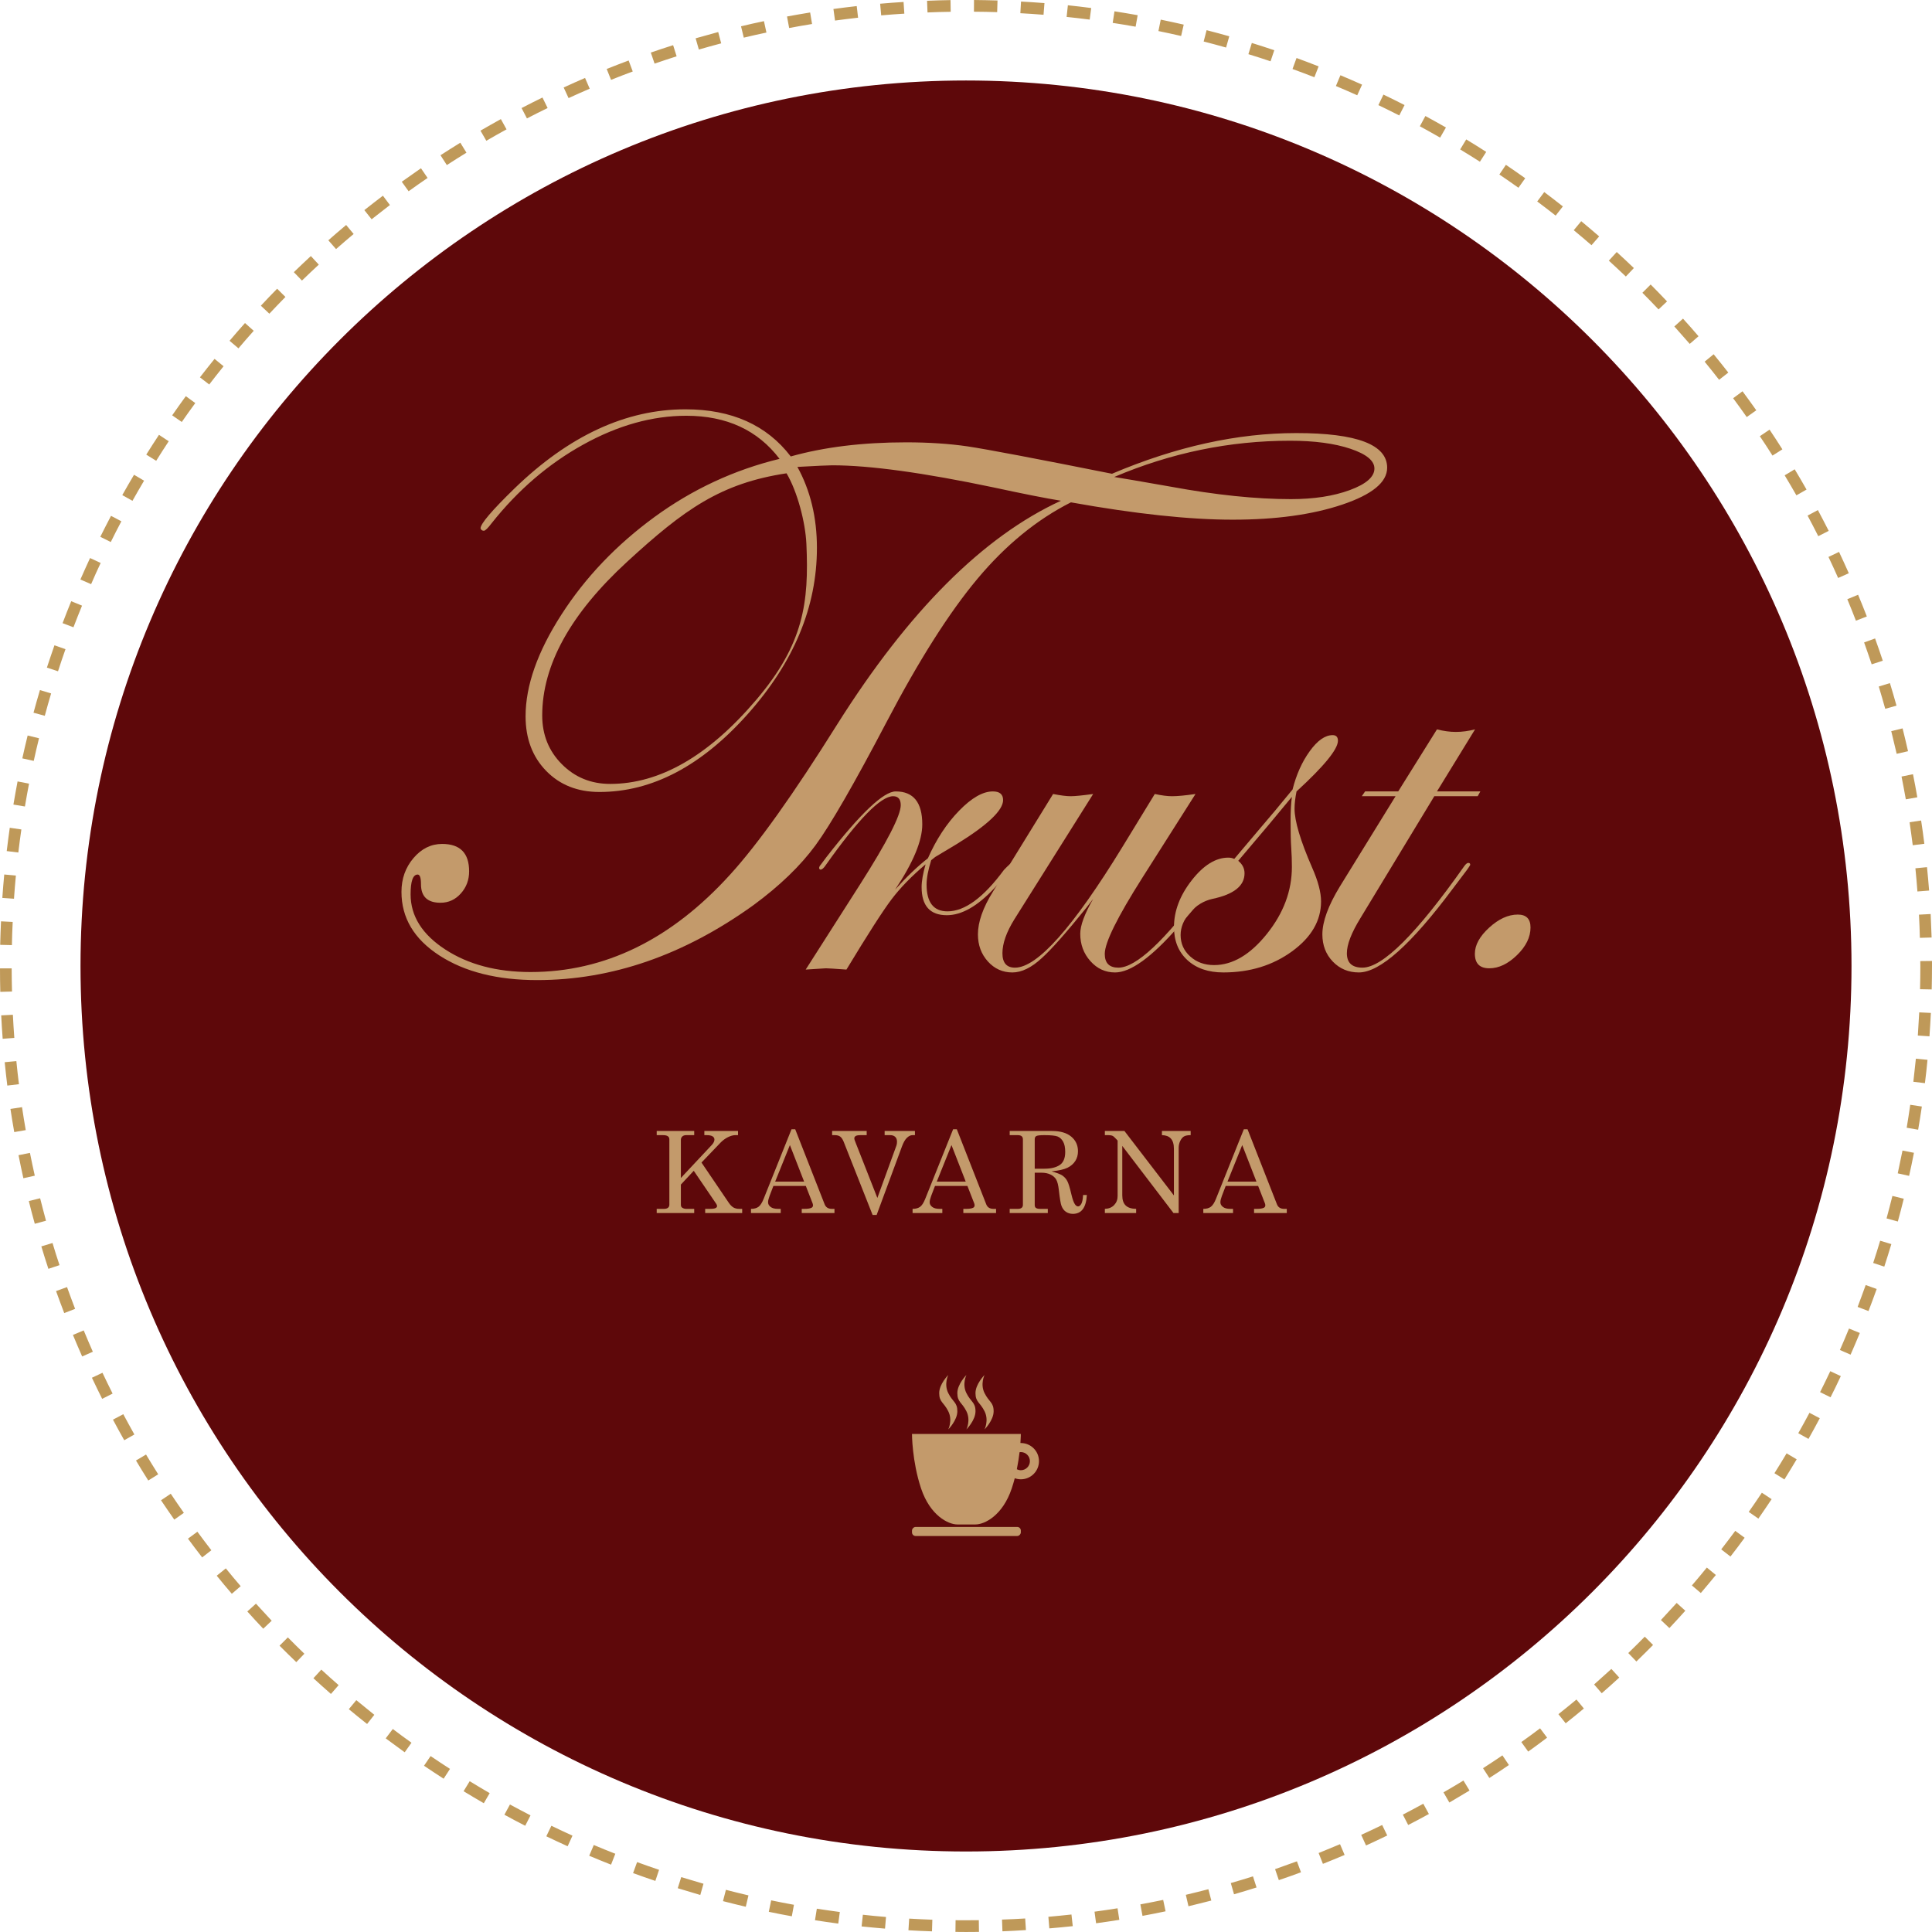
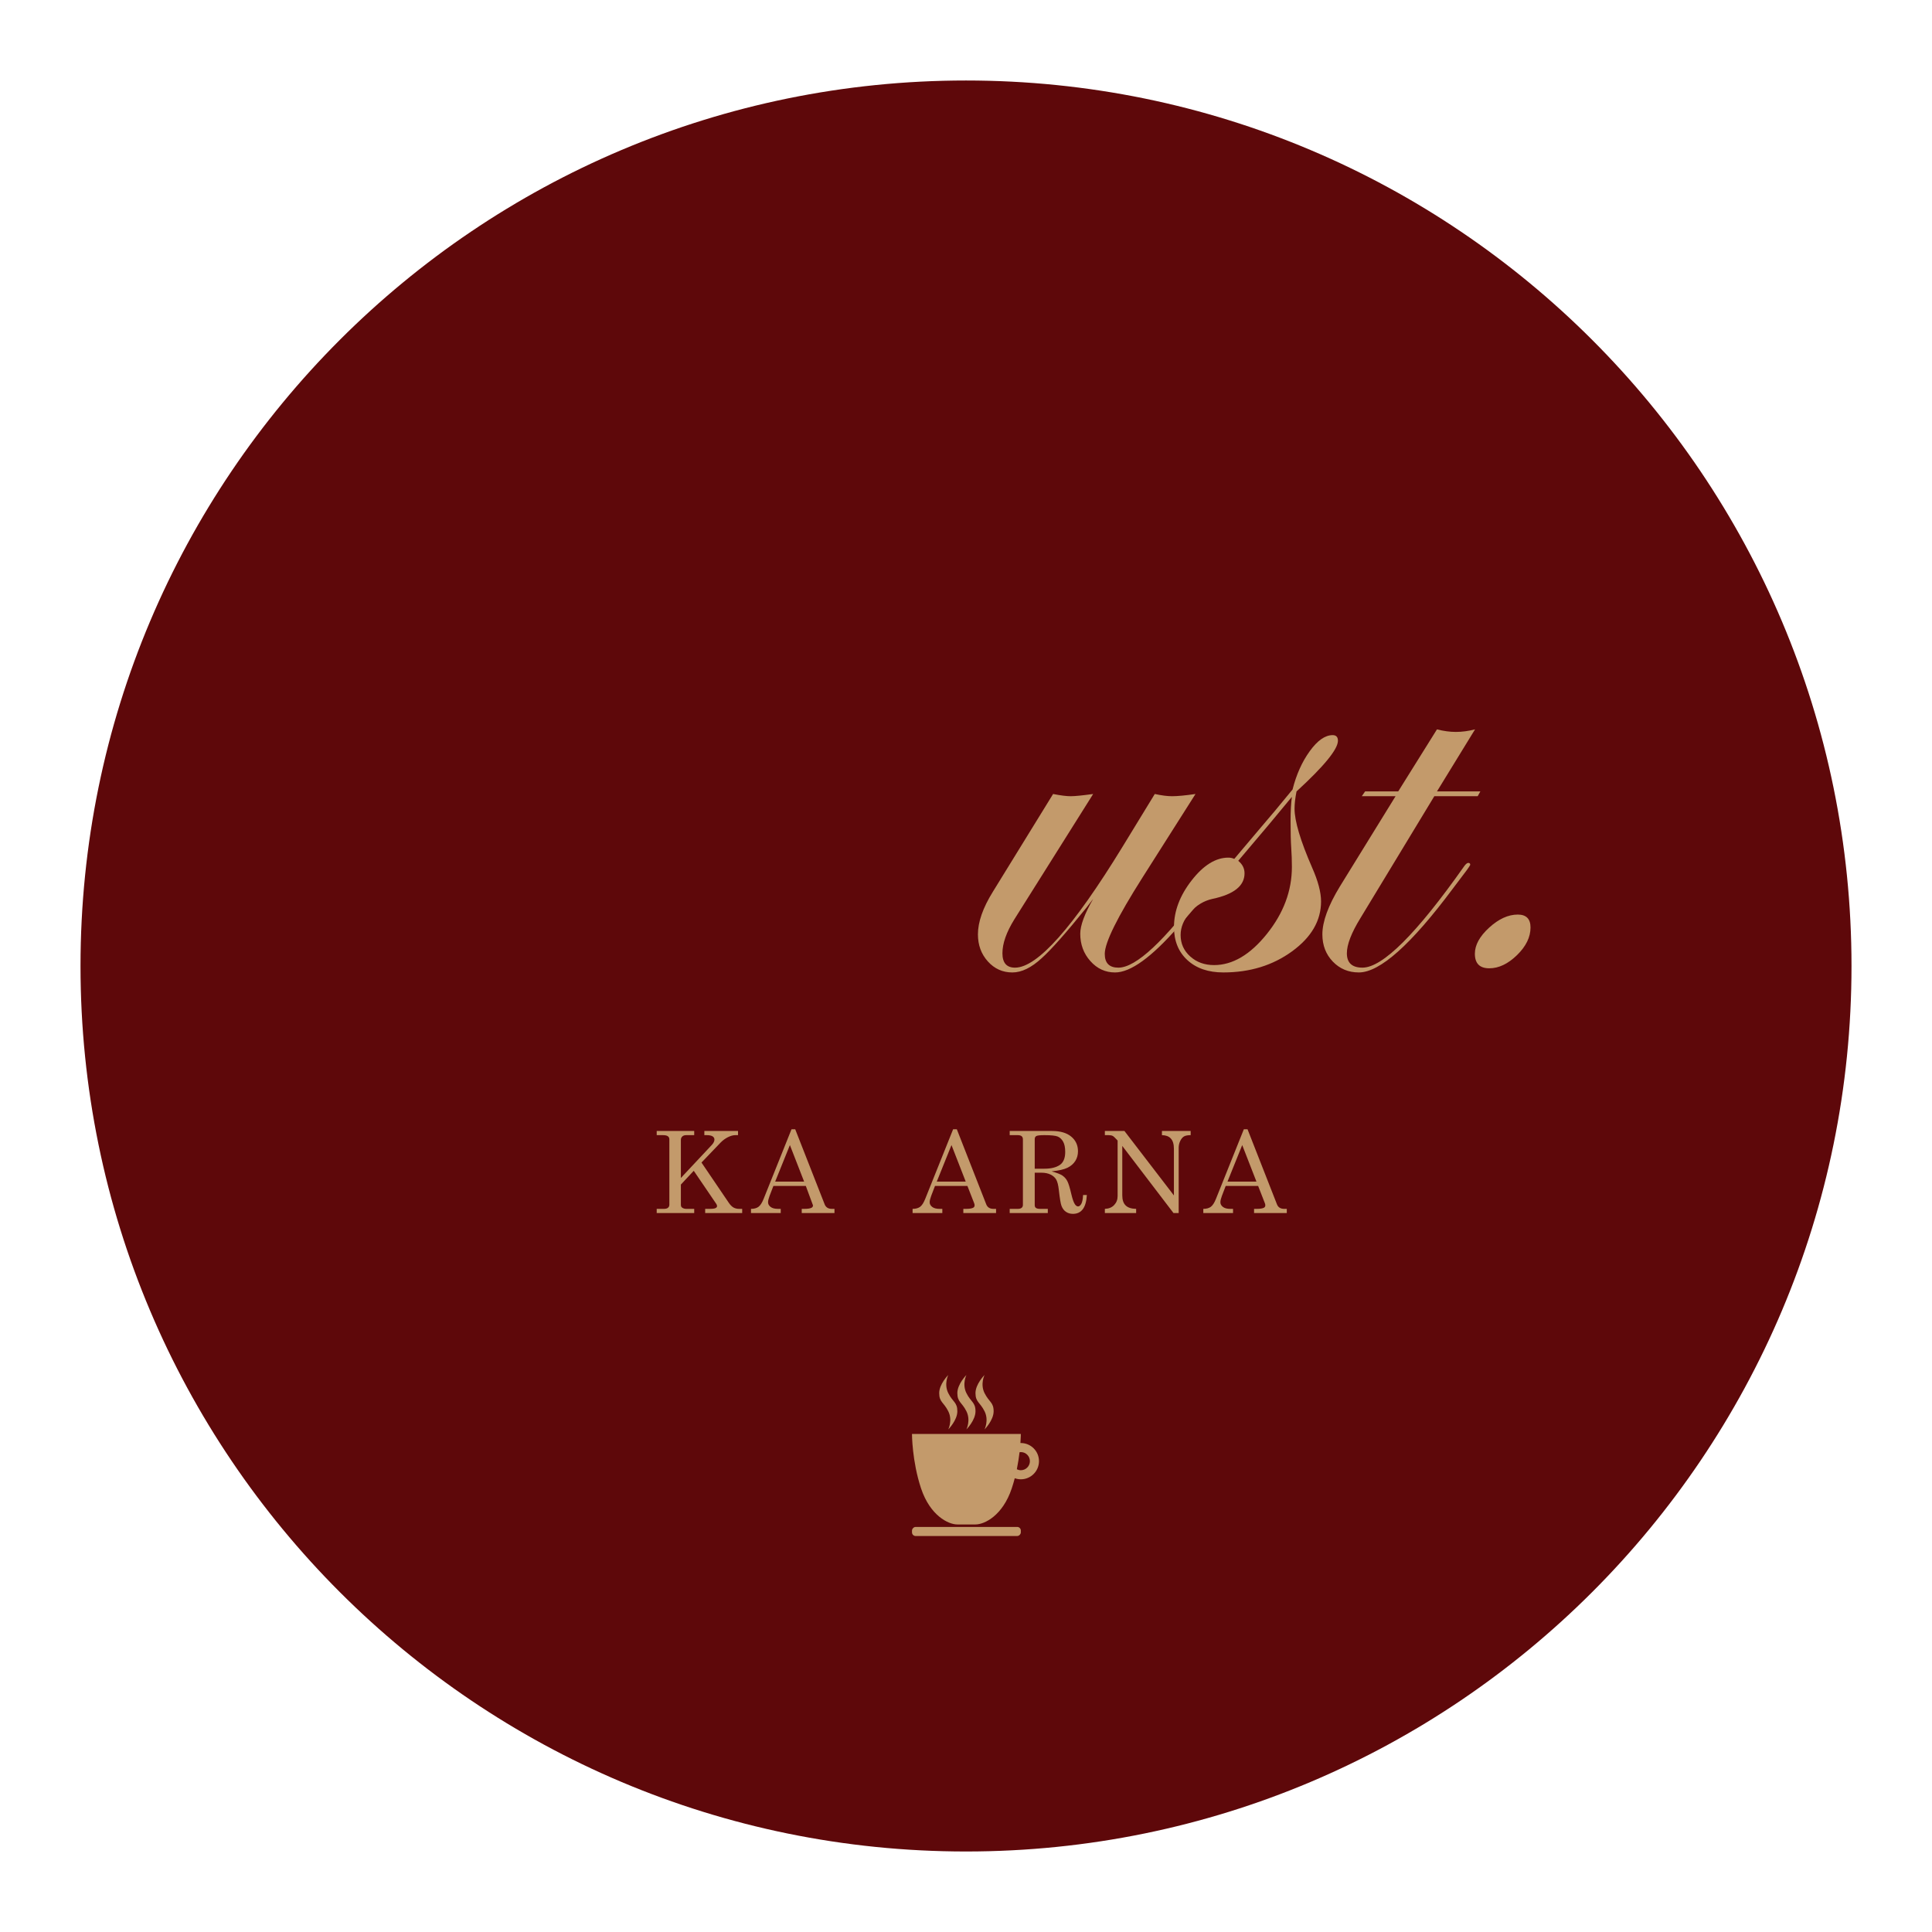
<svg xmlns="http://www.w3.org/2000/svg" fill="none" fill-rule="evenodd" stroke="black" stroke-width="0.501" stroke-linejoin="bevel" stroke-miterlimit="10" font-family="Times New Roman" font-size="16" style="font-variant-ligatures:none" version="1.1" overflow="visible" width="151.063pt" height="151.062pt" viewBox="338.693 -183.005 151.063 151.062">
  <defs>
	</defs>
  <g id="Trust.Kavarna" transform="scale(1 -1)">
-     <path d="M 414.845,182.09 L 414.851,183.005 C 415.465,182.998 416.079,182.987 416.688,182.968 L 416.661,182.056 C 416.056,182.074 415.451,182.087 414.845,182.09 Z M 411.18,182.945 C 411.788,182.972 412.4,182.987 413.014,182.998 L 413.028,182.083 C 412.423,182.074 411.818,182.06 411.215,182.032 L 411.18,182.945 Z M 418.474,181.972 L 418.527,182.884 C 419.14,182.851 419.749,182.81 420.359,182.763 L 420.287,181.85 C 419.684,181.901 419.079,181.938 418.474,181.972 Z M 407.511,182.714 C 408.12,182.769 408.731,182.813 409.342,182.851 L 409.403,181.938 C 408.798,181.901 408.192,181.856 407.593,181.803 L 407.511,182.714 Z M 422.096,181.682 L 422.092,181.682 L 422.19,182.593 C 422.801,182.529 423.409,182.458 424.014,182.378 L 423.896,181.473 C 423.3,181.549 422.696,181.621 422.096,181.682 Z M 403.859,182.302 C 404.465,182.384 405.07,182.461 405.68,182.529 L 405.786,181.621 C 405.183,181.553 404.585,181.478 403.984,181.397 L 403.859,182.302 Z M 403.98,181.397 L 403.984,181.397 L 403.98,181.397 Z M 425.695,181.215 L 425.834,182.12 C 426.444,182.026 427.044,181.924 427.647,181.817 L 427.487,180.918 C 426.894,181.023 426.295,181.124 425.695,181.215 Z M 400.23,181.715 C 400.832,181.826 401.435,181.931 402.038,182.029 L 402.188,181.128 C 401.588,181.03 400.991,180.928 400.397,180.814 L 400.23,181.715 Z M 429.271,180.577 L 429.451,181.47 C 430.053,181.347 430.652,181.215 431.248,181.08 L 431.045,180.192 C 430.455,180.327 429.864,180.456 429.271,180.577 Z M 396.634,180.948 C 397.231,181.091 397.827,181.229 398.426,181.351 L 398.62,180.459 C 398.024,180.334 397.434,180.202 396.849,180.061 L 396.634,180.948 Z M 432.808,179.76 L 433.037,180.645 C 433.629,180.493 434.224,180.334 434.81,180.168 L 434.56,179.287 C 433.983,179.452 433.393,179.608 432.808,179.76 Z M 393.084,180.01 C 393.669,180.178 394.26,180.342 394.85,180.5 L 395.083,179.615 C 394.501,179.46 393.915,179.301 393.337,179.131 L 393.084,180.01 Z M 436.3,178.771 L 436.306,178.771 L 436.573,179.645 C 437.163,179.463 437.746,179.275 438.33,179.078 L 438.037,178.212 C 437.463,178.405 436.884,178.594 436.3,178.771 Z M 389.579,178.896 C 390.157,179.094 390.737,179.287 391.324,179.472 L 391.598,178.602 C 391.02,178.42 390.449,178.227 389.875,178.03 L 389.579,178.896 Z M 439.755,177.609 L 440.069,178.47 C 440.65,178.256 441.224,178.041 441.796,177.815 L 441.464,176.966 C 440.895,177.186 440.328,177.402 439.755,177.609 Z M 386.13,177.613 C 386.702,177.841 387.273,178.06 387.846,178.276 L 388.167,177.416 C 387.599,177.204 387.035,176.99 386.471,176.761 L 386.13,177.613 Z M 443.15,176.278 L 443.146,176.278 L 443.501,177.122 C 444.068,176.883 444.632,176.637 445.193,176.387 L 444.815,175.555 C 444.267,175.802 443.707,176.043 443.15,176.278 Z M 382.766,176.164 C 383.318,176.422 383.879,176.667 384.438,176.91 L 384.803,176.069 C 384.246,175.832 383.693,175.585 383.15,175.335 L 382.766,176.164 Z M 446.469,174.786 L 446.864,175.609 C 447.418,175.343 447.967,175.071 448.516,174.791 L 448.101,173.978 C 447.56,174.254 447.014,174.522 446.469,174.786 Z M 379.474,174.556 C 380.016,174.839 380.561,175.112 381.109,175.38 L 381.511,174.559 C 380.97,174.295 380.427,174.022 379.895,173.746 L 379.474,174.556 Z M 449.709,173.134 L 449.712,173.134 L 450.144,173.934 C 450.684,173.64 451.222,173.34 451.751,173.038 L 451.296,172.245 C 450.772,172.547 450.241,172.843 449.709,173.134 Z M 376.261,172.789 C 376.789,173.096 377.322,173.397 377.856,173.693 L 378.299,172.891 C 377.768,172.6 377.242,172.303 376.719,171.998 L 376.261,172.789 Z M 452.864,171.321 L 453.338,172.104 C 453.863,171.786 454.386,171.462 454.901,171.128 L 454.408,170.36 C 453.899,170.685 453.382,171.007 452.864,171.321 Z M 373.135,170.867 C 373.648,171.199 374.168,171.525 374.685,171.847 L 375.165,171.067 C 374.648,170.749 374.139,170.428 373.631,170.098 L 373.135,170.867 Z M 455.926,169.361 L 455.929,169.361 L 456.44,170.117 C 456.946,169.773 457.45,169.426 457.95,169.068 L 457.421,168.324 C 456.928,168.676 456.429,169.02 455.926,169.361 Z M 370.108,168.794 C 370.605,169.148 371.104,169.5 371.608,169.849 L 372.126,169.091 C 371.626,168.751 371.13,168.402 370.642,168.051 L 370.108,168.794 Z M 458.888,167.253 L 459.438,167.987 C 459.931,167.616 460.413,167.245 460.894,166.866 L 460.33,166.147 C 459.854,166.521 459.378,166.889 458.888,167.253 Z M 367.181,166.576 C 367.66,166.953 368.142,167.332 368.633,167.703 L 369.18,166.973 C 368.703,166.606 368.224,166.235 367.751,165.86 L 367.181,166.576 Z M 461.745,165.005 L 462.329,165.71 C 462.802,165.319 463.268,164.921 463.732,164.521 L 463.131,163.832 C 462.677,164.229 462.211,164.619 461.745,165.005 Z M 364.366,164.217 C 364.826,164.619 365.287,165.021 365.759,165.413 L 366.344,164.71 C 365.883,164.323 365.424,163.931 364.969,163.529 L 364.366,164.217 Z M 464.488,162.624 L 465.105,163.299 C 465.555,162.886 466.007,162.469 466.445,162.046 L 465.818,161.384 C 465.378,161.804 464.934,162.216 464.488,162.624 Z M 361.667,161.725 C 362.107,162.148 362.553,162.572 362.998,162.985 L 363.62,162.313 C 363.177,161.905 362.739,161.49 362.303,161.067 L 361.667,161.725 Z M 467.112,160.112 L 467.758,160.759 C 468.19,160.324 468.617,159.885 469.039,159.439 L 468.375,158.811 C 467.959,159.25 467.54,159.685 467.112,160.112 Z M 359.09,159.101 C 359.505,159.553 359.933,159.992 360.362,160.429 L 361.011,159.786 C 360.588,159.355 360.168,158.919 359.754,158.477 L 359.09,159.101 Z M 469.61,157.479 L 470.286,158.091 C 470.699,157.638 471.103,157.18 471.501,156.713 L 470.813,156.116 C 470.415,156.575 470.013,157.028 469.61,157.479 Z M 356.642,156.359 C 357.039,156.828 357.441,157.291 357.849,157.747 L 358.531,157.139 C 358.129,156.687 357.727,156.23 357.338,155.768 L 356.642,156.359 Z M 471.978,154.727 L 472.683,155.306 C 473.071,154.833 473.454,154.353 473.829,153.873 L 473.109,153.309 C 472.738,153.786 472.36,154.259 471.978,154.727 Z M 354.326,153.501 C 354.7,153.985 355.082,154.467 355.468,154.944 L 356.175,154.368 C 355.796,153.9 355.422,153.421 355.052,152.941 L 354.326,153.501 Z M 474.207,151.867 L 474.941,152.411 C 475.304,151.92 475.663,151.424 476.017,150.925 L 475.271,150.395 C 474.921,150.891 474.567,151.382 474.207,151.867 Z M 352.156,150.53 C 352.506,151.033 352.861,151.533 353.223,152.029 L 353.962,151.489 C 353.601,151 353.252,150.509 352.905,150.01 L 352.156,150.53 Z M 476.294,148.899 L 477.055,149.411 C 477.398,148.899 477.73,148.389 478.057,147.871 L 477.284,147.383 C 476.963,147.892 476.632,148.401 476.294,148.899 Z M 350.129,147.459 C 350.454,147.977 350.787,148.496 351.124,149.006 L 351.885,148.503 C 351.553,148 351.225,147.489 350.905,146.974 L 350.129,147.459 Z M 478.236,145.838 L 479.02,146.311 C 479.334,145.785 479.645,145.26 479.946,144.727 L 479.153,144.275 C 478.854,144.802 478.547,145.324 478.236,145.838 Z M 348.254,144.292 C 348.554,144.825 348.862,145.359 349.173,145.883 L 349.958,145.42 C 349.649,144.897 349.345,144.374 349.05,143.846 L 348.254,144.292 Z M 480.027,142.691 L 480.833,143.123 C 481.121,142.583 481.404,142.039 481.68,141.496 L 480.863,141.082 C 480.59,141.624 480.313,142.157 480.027,142.691 Z M 347.352,140.625 L 346.535,141.032 C 346.809,141.582 347.091,142.13 347.373,142.671 L 348.183,142.245 C 347.899,141.711 347.623,141.168 347.355,140.625 L 347.352,140.625 Z M 481.661,139.458 L 482.487,139.851 C 482.748,139.301 483.001,138.744 483.251,138.183 L 482.417,137.813 C 482.173,138.365 481.92,138.916 481.661,139.458 Z M 345.815,137.331 L 344.978,137.692 C 345.225,138.256 345.478,138.816 345.735,139.372 L 346.564,138.987 C 346.306,138.438 346.056,137.885 345.815,137.324 L 345.815,137.331 Z M 483.134,136.153 L 483.977,136.502 C 484.212,135.938 484.44,135.376 484.661,134.804 L 483.807,134.472 C 483.59,135.036 483.366,135.596 483.134,136.153 Z M 343.586,134.28 C 343.802,134.854 344.029,135.425 344.261,135.996 L 345.107,135.65 C 344.877,135.089 344.654,134.526 344.437,133.958 L 343.586,134.28 Z M 484.447,132.773 L 485.305,133.084 C 485.514,132.509 485.714,131.93 485.907,131.345 L 485.04,131.06 C 484.847,131.634 484.65,132.206 484.447,132.773 Z M 342.36,130.804 C 342.55,131.389 342.751,131.967 342.951,132.549 L 343.813,132.245 C 343.611,131.674 343.415,131.096 343.229,130.517 L 342.36,130.804 Z M 485.593,129.329 L 485.594,129.326 L 485.593,129.326 L 485.593,129.329 Z M 485.594,129.326 L 486.466,129.593 C 486.645,129.007 486.815,128.422 486.981,127.83 L 486.099,127.584 C 485.939,128.166 485.768,128.747 485.594,129.326 Z M 341.313,127.277 C 341.473,127.869 341.641,128.459 341.816,129.047 L 342.69,128.786 C 342.519,128.204 342.351,127.623 342.195,127.038 L 341.313,127.277 Z M 486.571,125.832 L 486.565,125.835 L 487.456,126.053 C 487.602,125.463 487.747,124.864 487.882,124.268 L 486.994,124.064 C 486.856,124.657 486.716,125.246 486.571,125.832 Z M 340.438,123.708 C 340.57,124.304 340.706,124.904 340.855,125.495 L 341.743,125.281 C 341.599,124.693 341.459,124.104 341.331,123.511 L 340.438,123.708 Z M 487.371,122.291 L 487.374,122.287 L 487.371,122.287 L 487.371,122.291 Z M 487.374,122.287 L 488.269,122.469 C 488.391,121.873 488.504,121.27 488.608,120.664 L 487.709,120.506 C 487.602,121.102 487.493,121.695 487.374,122.287 Z M 339.742,120.095 C 339.844,120.703 339.953,121.302 340.067,121.905 L 340.963,121.731 C 340.85,121.141 340.741,120.542 340.641,119.946 L 339.742,120.095 Z M 488.003,118.714 L 488.905,118.85 C 488.998,118.247 489.083,117.637 489.158,117.03 L 488.25,116.916 C 488.173,117.515 488.091,118.119 488.003,118.714 Z M 339.219,116.459 C 339.291,117.065 339.371,117.676 339.457,118.282 L 340.364,118.15 C 340.274,117.555 340.2,116.951 340.127,116.352 L 340.127,116.348 L 339.219,116.459 Z M 488.458,115.114 L 489.365,115.202 C 489.425,114.596 489.483,113.986 489.53,113.372 L 488.616,113.301 C 488.571,113.907 488.519,114.51 488.458,115.114 Z M 338.875,112.797 C 338.916,113.41 338.969,114.021 339.025,114.628 L 339.935,114.546 C 339.878,113.942 339.828,113.339 339.787,112.733 L 338.875,112.797 Z M 488.737,111.491 L 488.737,111.488 L 488.737,111.491 Z M 488.737,111.488 L 489.651,111.537 C 489.68,110.927 489.706,110.316 489.726,109.702 L 488.808,109.675 C 488.794,110.281 488.769,110.884 488.737,111.488 Z M 338.707,109.128 C 338.723,109.738 338.743,110.352 338.772,110.966 L 339.686,110.919 C 339.653,110.321 339.636,109.713 339.624,109.106 L 338.707,109.128 Z M 488.821,105.659 C 488.837,106.265 488.845,106.872 488.845,107.475 C 488.845,107.604 488.845,107.733 488.84,107.857 L 489.756,107.868 L 489.756,107.475 C 489.756,106.866 489.747,106.252 489.733,105.641 L 488.821,105.659 Z M 338.693,107.286 L 339.605,107.29 C 339.605,106.687 339.618,106.076 339.632,105.477 L 338.716,105.452 C 338.7,106.062 338.693,106.676 338.693,107.286 Z M 488.648,102.036 C 488.689,102.636 488.726,103.243 488.757,103.849 L 489.668,103.804 C 489.638,103.188 489.601,102.579 489.557,101.972 L 488.648,102.036 Z M 338.787,103.614 L 339.7,103.66 C 339.73,103.053 339.768,102.45 339.813,101.851 L 338.902,101.783 C 338.857,102.389 338.818,103 338.787,103.614 Z M 488.298,98.421 C 488.369,99.021 488.435,99.62 488.495,100.226 L 489.404,100.138 C 489.348,99.527 489.28,98.916 489.203,98.313 L 488.298,98.421 Z M 339.06,99.952 L 339.972,100.038 C 340.033,99.435 340.097,98.835 340.173,98.236 L 340.173,98.231 L 339.264,98.125 C 339.189,98.727 339.122,99.338 339.06,99.952 Z M 487.777,94.827 C 487.875,95.422 487.97,96.019 488.055,96.622 L 488.962,96.486 C 488.872,95.883 488.78,95.277 488.673,94.673 L 487.777,94.827 Z M 339.51,96.297 L 340.415,96.436 C 340.506,95.833 340.6,95.237 340.706,94.641 L 340.703,94.641 L 339.807,94.487 C 339.7,95.087 339.601,95.694 339.51,96.297 Z M 487.077,91.261 C 487.206,91.854 487.33,92.446 487.449,93.042 L 488.344,92.868 C 488.226,92.26 488.102,91.664 487.966,91.065 L 487.077,91.261 Z M 340.142,92.681 L 341.035,92.86 C 341.152,92.26 341.281,91.672 341.413,91.079 L 340.52,90.879 C 340.388,91.479 340.26,92.078 340.142,92.681 Z M 486.203,87.738 C 486.36,88.323 486.516,88.91 486.66,89.495 L 487.549,89.277 C 487.402,88.681 487.247,88.088 487.085,87.495 L 486.203,87.738 Z M 340.946,89.095 L 341.831,89.313 C 341.977,88.728 342.134,88.141 342.29,87.556 L 341.413,87.318 C 341.249,87.906 341.091,88.495 340.946,89.095 Z M 485.157,84.255 C 485.346,84.829 485.528,85.408 485.703,85.993 L 486.577,85.729 C 486.4,85.14 486.218,84.555 486.025,83.966 L 485.157,84.255 Z M 341.925,85.55 L 342.8,85.814 C 342.972,85.232 343.154,84.655 343.347,84.083 L 343.344,84.083 L 342.477,83.795 C 342.284,84.38 342.101,84.962 341.925,85.55 Z M 484.568,82.528 L 484.571,82.528 L 484.568,82.528 Z M 483.941,80.818 C 484.154,81.385 484.367,81.956 484.571,82.528 L 485.431,82.22 C 485.225,81.642 485.011,81.065 484.791,80.493 L 483.941,80.818 Z M 343.076,82.056 L 343.934,82.367 C 344.14,81.796 344.35,81.229 344.566,80.665 L 343.715,80.336 C 343.496,80.904 343.283,81.482 343.076,82.056 Z M 482.555,77.449 C 482.802,78.006 483.035,78.562 483.266,79.126 L 484.113,78.78 C 483.88,78.212 483.636,77.645 483.39,77.084 L 482.555,77.449 Z M 344.396,78.627 L 345.239,78.98 C 345.471,78.419 345.71,77.863 345.951,77.313 L 345.118,76.942 C 344.867,77.502 344.631,78.063 344.396,78.627 Z M 481.006,74.154 C 481.279,74.701 481.545,75.243 481.802,75.792 L 482.626,75.407 C 482.366,74.847 482.1,74.298 481.823,73.751 L 481.006,74.154 Z M 345.88,75.279 L 346.705,75.668 C 346.963,75.121 347.227,74.579 347.498,74.04 L 347.494,74.04 L 346.681,73.629 C 346.409,74.176 346.141,74.725 345.88,75.279 Z M 479.3,70.943 C 479.6,71.47 479.89,72.002 480.175,72.538 L 480.981,72.113 C 480.692,71.566 480.398,71.028 480.099,70.496 L 479.3,70.943 Z M 347.526,72.002 L 348.331,72.43 C 348.615,71.898 348.908,71.37 349.2,70.843 L 348.408,70.393 C 348.105,70.928 347.813,71.46 347.526,72.002 Z M 477.437,67.816 C 477.763,68.33 478.077,68.848 478.388,69.368 L 479.175,68.901 C 478.861,68.372 478.54,67.852 478.215,67.326 L 477.437,67.816 Z M 349.326,68.808 L 350.111,69.275 C 350.422,68.758 350.739,68.245 351.06,67.734 L 351.06,67.729 L 350.287,67.244 C 349.958,67.758 349.64,68.284 349.326,68.808 Z M 475.427,64.79 C 475.777,65.285 476.117,65.785 476.455,66.292 L 476.455,66.288 L 477.216,65.785 C 476.875,65.275 476.531,64.767 476.181,64.264 L 475.427,64.79 Z M 351.283,65.699 L 352.044,66.21 C 352.381,65.707 352.72,65.207 353.07,64.714 L 353.066,64.714 L 352.32,64.186 C 351.967,64.69 351.624,65.193 351.283,65.699 Z M 473.276,61.859 C 473.646,62.337 474.014,62.822 474.373,63.307 L 475.106,62.769 C 474.745,62.277 474.378,61.784 473.998,61.299 L 473.276,61.859 Z M 353.39,62.698 L 354.126,63.24 C 354.485,62.754 354.847,62.273 355.218,61.791 L 354.501,61.231 C 354.121,61.716 353.755,62.205 353.39,62.698 Z M 470.982,59.04 C 471.377,59.499 471.766,59.963 472.148,60.435 L 472.148,60.439 L 472.856,59.857 C 472.469,59.385 472.077,58.911 471.68,58.447 L 470.982,59.04 Z M 355.64,59.8 L 356.35,60.374 C 356.731,59.903 357.117,59.439 357.512,58.982 L 356.819,58.387 C 356.417,58.85 356.028,59.322 355.64,59.8 Z M 468.56,56.334 C 468.972,56.777 469.385,57.222 469.792,57.672 L 470.468,57.062 C 470.059,56.609 469.645,56.155 469.223,55.706 L 468.56,56.334 Z M 358.031,57.005 L 358.707,57.615 C 359.113,57.166 359.526,56.723 359.936,56.281 L 359.276,55.656 C 358.852,56.099 358.438,56.552 358.031,57.005 Z M 466.007,53.754 C 466.441,54.175 466.872,54.6 467.297,55.032 L 467.3,55.032 L 467.946,54.385 C 467.517,53.95 467.082,53.522 466.642,53.093 L 466.007,53.754 Z M 360.55,54.328 L 361.2,54.977 C 361.625,54.545 362.057,54.118 362.492,53.7 L 361.86,53.043 C 361.417,53.467 360.982,53.896 360.55,54.328 Z M 463.336,51.298 C 463.789,51.698 464.238,52.101 464.686,52.511 L 465.302,51.836 C 464.852,51.419 464.396,51.013 463.933,50.61 L 463.336,51.298 Z M 363.199,51.783 L 363.817,52.458 C 364.262,52.047 364.713,51.644 365.171,51.245 L 364.569,50.555 C 364.108,50.963 363.649,51.369 363.199,51.783 Z M 367.962,48.924 L 367.963,48.924 L 367.963,48.921 C 367.963,48.924 367.962,48.924 367.962,48.924 Z M 460.546,48.974 C 461.019,49.349 461.488,49.731 461.953,50.117 L 461.953,50.123 L 462.536,49.417 C 462.068,49.024 461.594,48.639 461.114,48.26 L 460.546,48.974 Z M 365.968,49.364 L 366.552,50.07 C 367.018,49.685 367.489,49.303 367.962,48.924 L 367.396,48.207 C 366.914,48.586 366.439,48.974 365.968,49.364 Z M 457.646,46.794 C 458.139,47.143 458.627,47.501 459.108,47.865 L 459.112,47.868 L 459.661,47.137 C 459.173,46.765 458.681,46.405 458.182,46.048 L 457.646,46.794 Z M 368.853,47.082 L 369.406,47.815 C 369.885,47.451 370.376,47.09 370.869,46.74 L 370.866,46.74 L 370.337,45.994 C 369.838,46.355 369.345,46.715 368.853,47.082 Z M 454.651,44.749 C 455.162,45.077 455.665,45.412 456.165,45.751 L 456.165,45.756 L 456.675,44.998 C 456.172,44.652 455.662,44.313 455.145,43.985 L 454.651,44.749 Z M 371.847,44.942 L 372.361,45.698 C 372.861,45.359 373.367,45.024 373.878,44.695 L 373.381,43.928 C 372.864,44.26 372.353,44.599 371.847,44.942 Z M 451.559,42.861 C 452.086,43.161 452.603,43.471 453.117,43.785 L 453.117,43.788 L 453.595,43.003 C 453.073,42.686 452.545,42.372 452.018,42.065 L 451.559,42.861 Z M 374.941,42.95 L 375.418,43.732 C 375.937,43.414 376.455,43.107 376.981,42.8 L 376.522,42.011 C 375.994,42.318 375.462,42.628 374.941,42.95 Z M 448.381,41.119 C 448.918,41.398 449.451,41.68 449.979,41.972 L 450.418,41.169 C 449.883,40.873 449.344,40.587 448.8,40.309 L 448.381,41.119 Z M 378.132,41.111 L 378.567,41.911 C 379.099,41.622 379.639,41.34 380.174,41.061 L 379.76,40.248 C 379.214,40.53 378.667,40.815 378.132,41.111 Z M 445.125,39.538 C 445.675,39.788 446.219,40.044 446.764,40.309 L 447.162,39.488 C 446.614,39.221 446.06,38.963 445.504,38.707 L 445.125,39.538 Z M 381.409,39.424 L 381.805,40.248 C 382.351,39.983 382.901,39.727 383.452,39.477 L 383.456,39.477 L 383.077,38.646 C 382.517,38.899 381.961,39.16 381.409,39.424 Z M 441.796,38.117 C 442.355,38.342 442.916,38.574 443.469,38.807 L 443.469,38.81 L 443.828,37.967 C 443.265,37.728 442.701,37.496 442.132,37.271 L 441.796,38.117 Z M 384.764,37.903 L 385.121,38.745 C 385.681,38.51 386.241,38.278 386.805,38.06 L 386.471,37.207 C 385.895,37.435 385.328,37.664 384.764,37.903 Z M 438.391,36.857 C 438.961,37.058 439.533,37.261 440.099,37.468 L 440.418,36.612 C 439.843,36.397 439.269,36.193 438.685,35.998 L 438.391,36.857 Z M 388.193,36.547 L 388.507,37.407 C 389.079,37.2 389.65,36.997 390.225,36.804 L 389.935,35.937 C 389.35,36.133 388.768,36.336 388.193,36.547 Z M 393.698,35.716 L 393.699,35.719 L 393.699,35.716 L 393.698,35.716 Z M 434.929,35.769 C 435.51,35.937 436.088,36.108 436.664,36.293 L 436.664,36.29 L 436.942,35.423 C 436.354,35.237 435.767,35.062 435.182,34.891 L 434.929,35.769 Z M 391.686,35.366 L 391.959,36.233 C 392.538,36.058 393.116,35.883 393.698,35.716 L 393.449,34.837 C 392.858,35.008 392.273,35.184 391.686,35.366 Z M 431.413,34.849 C 432.001,34.991 432.592,35.134 433.176,35.287 L 433.406,34.402 C 432.815,34.248 432.218,34.102 431.619,33.956 L 431.413,34.849 Z M 395.224,34.356 L 395.452,35.24 C 396.038,35.087 396.624,34.944 397.215,34.805 L 397.006,33.916 C 396.41,34.056 395.814,34.202 395.224,34.356 Z M 427.858,34.102 C 428.457,34.212 429.05,34.33 429.641,34.452 L 429.641,34.455 L 429.83,33.56 C 429.232,33.435 428.631,33.313 428.025,33.203 L 427.858,34.102 Z M 398.805,33.521 L 398.99,34.417 C 399.58,34.294 400.174,34.177 400.771,34.07 L 400.606,33.171 C 400.004,33.278 399.401,33.395 398.805,33.521 Z M 424.274,33.531 C 424.873,33.613 425.474,33.698 426.069,33.795 L 426.074,33.795 L 426.212,32.892 C 425.611,32.796 425.006,32.707 424.396,32.625 L 424.274,33.531 Z M 402.417,32.863 L 402.561,33.763 C 403.156,33.674 403.759,33.585 404.358,33.506 L 404.237,32.599 C 403.629,32.681 403.024,32.767 402.417,32.863 Z M 420.666,33.131 C 421.271,33.184 421.872,33.245 422.47,33.31 L 422.47,33.313 L 422.572,32.399 C 421.964,32.335 421.355,32.275 420.741,32.225 L 420.666,33.131 Z M 406.061,32.378 L 406.161,33.292 C 406.762,33.224 407.364,33.166 407.97,33.117 L 407.893,32.207 C 407.282,32.257 406.671,32.314 406.061,32.378 Z M 417.04,32.913 C 417.647,32.934 418.25,32.963 418.853,32.999 L 418.91,32.093 C 418.3,32.053 417.686,32.021 417.074,31.996 L 417.04,32.913 Z M 409.724,32.078 L 409.782,32.989 C 410.383,32.952 410.99,32.928 411.593,32.902 L 411.565,31.993 C 410.947,32.011 410.338,32.043 409.724,32.078 Z M 413.399,31.95 L 413.41,32.863 C 413.679,32.86 413.952,32.86 414.22,32.86 C 414.557,32.86 414.891,32.863 415.227,32.867 L 415.238,31.95 C 414.898,31.946 414.56,31.946 414.22,31.943 C 413.949,31.946 413.672,31.946 413.399,31.95 Z" fill="#bf9959" stroke="none" stroke-width="0.25" fill-rule="nonzero" stroke-linejoin="miter" marker-start="none" marker-end="none" />
    <path d="M 483.462,107.474 C 483.462,69.235 452.463,38.237 414.225,38.237 C 375.986,38.237 344.988,69.235 344.988,107.474 C 344.988,145.713 375.986,176.711 414.225,176.711 C 452.463,176.711 483.462,145.713 483.462,107.474 Z" fill="#5e080a" stroke="none" stroke-width="0.25" fill-rule="nonzero" stroke-linejoin="miter" marker-start="none" marker-end="none" />
    <path d="M 458.364,110.483 C 458.364,109.729 458.011,109.009 457.307,108.323 C 456.601,107.637 455.879,107.294 455.14,107.294 C 454.389,107.294 454.013,107.674 454.013,108.432 C 454.013,109.113 454.386,109.793 455.131,110.474 C 455.876,111.154 456.621,111.495 457.367,111.495 C 458.032,111.495 458.364,111.158 458.364,110.483 Z" fill="#c39a6b" stroke="none" stroke-width="0.25" fill-rule="nonzero" stroke-linejoin="miter" marker-start="none" marker-end="none" />
    <path d="M 454.441,121.124 L 454.234,120.749 L 450.842,120.749 L 445.067,111.221 C 444.359,110.071 444.005,109.154 444.005,108.47 C 444.005,107.719 444.412,107.345 445.224,107.345 C 446.797,107.345 449.451,109.991 453.185,115.285 C 453.307,115.451 453.41,115.535 453.497,115.535 C 453.6,115.535 453.652,115.486 453.652,115.384 C 453.634,115.335 453.548,115.201 453.392,114.984 L 452.278,113.507 C 449.028,109.148 446.583,106.97 444.941,106.97 C 444.128,106.97 443.45,107.253 442.906,107.819 C 442.361,108.387 442.089,109.095 442.089,109.945 C 442.089,110.946 442.546,112.196 443.461,113.697 L 447.812,120.749 L 445.171,120.749 L 445.43,121.124 L 448.019,121.124 L 451.049,125.976 C 451.567,125.843 452.059,125.776 452.525,125.776 C 453.008,125.776 453.509,125.843 454.027,125.976 L 451.049,121.124 L 454.441,121.124 Z" fill="#c39a6b" stroke="none" stroke-width="0.25" fill-rule="nonzero" stroke-linejoin="miter" marker-start="none" marker-end="none" />
    <path d="M 439.706,115.222 C 439.706,115.723 439.689,116.218 439.654,116.71 C 439.62,117.202 439.603,117.907 439.603,118.824 C 439.603,119.573 439.637,120.2 439.706,120.699 C 438.739,119.516 437.341,117.848 435.511,115.698 C 435.839,115.431 436.003,115.106 436.003,114.722 C 436.003,113.738 435.165,113.072 433.491,112.721 C 432.817,112.571 432.235,112.217 431.743,111.659 C 431.251,111.1 431.005,110.513 431.005,109.895 C 431.005,109.228 431.255,108.67 431.756,108.22 C 432.257,107.769 432.878,107.545 433.621,107.545 C 435.071,107.545 436.448,108.358 437.751,109.983 C 439.055,111.609 439.706,113.355 439.706,115.222 Z M 443.306,125.088 C 443.306,124.423 442.227,123.102 440.069,121.124 C 439.965,120.607 439.914,120.157 439.914,119.774 C 439.914,118.807 440.371,117.273 441.286,115.172 C 441.752,114.122 441.986,113.238 441.986,112.521 C 441.986,111.021 441.23,109.72 439.72,108.62 C 438.209,107.52 436.418,106.97 434.346,106.97 C 433.171,106.97 432.235,107.291 431.536,107.933 C 430.837,108.574 430.487,109.437 430.487,110.521 C 430.487,111.771 430.949,112.989 431.872,114.172 C 432.796,115.356 433.75,115.947 434.735,115.947 C 434.907,115.947 435.062,115.914 435.2,115.847 L 437.272,118.299 C 437.893,119.015 438.723,120.008 439.758,121.274 C 440.052,122.441 440.5,123.442 441.105,124.275 C 441.709,125.109 442.304,125.525 442.892,125.525 C 443.168,125.525 443.306,125.38 443.306,125.088 Z" fill="#c39a6b" stroke="none" stroke-width="0.25" fill-rule="nonzero" stroke-linejoin="miter" marker-start="none" marker-end="none" />
    <path d="M 434.566,115.384 C 434.566,115 433.312,113.38 430.807,110.526 C 428.733,108.155 427.091,106.969 425.88,106.969 C 425.12,106.969 424.476,107.265 423.95,107.857 C 423.421,108.449 423.158,109.162 423.158,109.995 C 423.158,110.645 423.495,111.554 424.168,112.721 L 423.65,112.046 C 422.062,110.079 420.897,108.762 420.154,108.095 C 419.343,107.344 418.575,106.969 417.85,106.969 C 417.09,106.969 416.451,107.256 415.933,107.831 C 415.415,108.407 415.157,109.112 415.157,109.945 C 415.157,110.912 415.545,112.02 416.321,113.272 L 421.035,120.923 C 421.622,120.807 422.079,120.749 422.408,120.749 C 422.735,120.749 423.322,120.807 424.168,120.923 L 418.004,111.12 C 417.384,110.12 417.073,109.237 417.073,108.47 C 417.073,107.719 417.4,107.344 418.057,107.344 C 419.801,107.344 422.597,110.487 426.448,116.772 L 428.985,120.923 C 429.52,120.807 429.969,120.749 430.331,120.749 C 430.763,120.749 431.376,120.807 432.17,120.923 L 428.027,114.396 C 426.059,111.295 425.074,109.304 425.074,108.42 C 425.074,107.703 425.43,107.344 426.138,107.344 C 427.521,107.344 429.769,109.448 432.881,113.656 L 433.684,114.733 L 434.151,115.285 C 434.238,115.451 434.324,115.534 434.41,115.534 C 434.514,115.534 434.566,115.484 434.566,115.384 Z" fill="#c39a6b" stroke="none" stroke-width="0.25" fill-rule="nonzero" stroke-linejoin="miter" marker-start="none" marker-end="none" />
-     <path d="M 417.992,115.384 C 417.992,115.25 417.474,114.64 416.437,113.553 C 415.121,112.148 413.885,111.445 412.726,111.445 C 411.411,111.445 410.754,112.179 410.754,113.646 C 410.754,114.113 410.858,114.705 411.064,115.422 C 409.977,114.505 409.092,113.596 408.411,112.697 C 407.728,111.796 406.55,109.962 404.876,107.194 C 403.961,107.261 403.426,107.294 403.27,107.294 C 403.2,107.294 402.674,107.261 401.69,107.194 L 405.937,113.847 C 408.061,117.181 409.122,119.248 409.122,120.049 C 409.122,120.515 408.924,120.749 408.526,120.749 C 407.557,120.749 405.801,118.953 403.258,115.36 C 403.102,115.126 402.964,115.009 402.843,115.009 C 402.774,115.026 402.739,115.076 402.739,115.159 C 402.756,115.242 402.791,115.31 402.843,115.36 L 403.31,115.986 C 405.973,119.411 407.78,121.124 408.731,121.124 C 410.114,121.124 410.806,120.265 410.806,118.548 C 410.806,117.264 410.098,115.563 408.683,113.446 C 409.58,114.446 410.435,115.263 411.246,115.897 C 411.902,117.381 412.717,118.623 413.693,119.623 C 414.669,120.624 415.545,121.124 416.322,121.124 C 416.857,121.124 417.125,120.899 417.125,120.448 C 417.125,119.649 415.925,118.506 413.525,117.022 C 413.145,116.789 412.575,116.447 411.816,115.997 L 411.505,115.748 C 411.263,114.98 411.142,114.346 411.142,113.847 C 411.142,112.446 411.687,111.746 412.777,111.746 C 414.126,111.746 415.596,112.824 417.188,114.983 C 417.534,115.35 417.75,115.534 417.837,115.534 C 417.94,115.534 417.992,115.484 417.992,115.384 Z" fill="#c39a6b" stroke="none" stroke-width="0.25" fill-rule="nonzero" stroke-linejoin="miter" marker-start="none" marker-end="none" />
-     <path d="M 446.159,146.371 C 446.159,146.98 445.535,147.495 444.287,147.915 C 443.039,148.334 441.465,148.544 439.565,148.544 C 434.838,148.544 430.255,147.599 425.815,145.71 C 426.367,145.625 427.837,145.374 430.222,144.954 C 433.755,144.303 436.893,143.978 439.632,143.978 C 441.421,143.978 442.956,144.214 444.237,144.686 C 445.518,145.159 446.159,145.721 446.159,146.371 Z M 401.745,140.478 C 401.668,142.157 401.042,144.568 400.192,145.997 C 395.04,145.22 392.183,143.169 387.746,139.096 C 383.307,135.022 381.089,131.012 381.089,127.064 C 381.089,125.553 381.599,124.282 382.623,123.254 C 383.646,122.225 384.905,121.711 386.4,121.711 C 390.286,121.711 394.092,123.899 397.817,128.277 C 401.543,132.655 401.952,135.898 401.745,140.478 Z M 447.155,146.435 C 447.155,145.3 445.986,144.34 443.65,143.552 C 441.313,142.765 438.457,142.371 435.083,142.371 C 431.686,142.371 427.468,142.823 422.428,143.726 C 419.766,142.382 417.333,140.392 415.126,137.757 C 412.919,135.122 410.55,131.39 408.019,126.56 C 405.487,121.731 403.632,118.513 402.454,116.907 C 401.274,115.301 399.658,113.741 397.603,112.23 C 392.172,108.324 386.537,106.372 380.696,106.372 C 377.58,106.372 375.034,107.012 373.054,108.293 C 371.074,109.573 370.084,111.232 370.084,113.269 C 370.084,114.298 370.398,115.18 371.026,115.915 C 371.653,116.65 372.399,117.018 373.265,117.018 C 374.67,117.018 375.374,116.304 375.374,114.876 C 375.374,114.203 375.158,113.626 374.725,113.143 C 374.292,112.66 373.762,112.419 373.135,112.419 C 372.118,112.419 371.61,112.902 371.61,113.868 C 371.61,114.372 371.523,114.624 371.35,114.624 C 370.982,114.624 370.798,114.109 370.798,113.081 C 370.798,111.38 371.702,109.941 373.508,108.765 C 375.314,107.589 377.537,107.002 380.176,107.002 C 385.974,107.002 391.178,109.542 395.785,114.624 C 397.948,116.997 400.739,120.912 404.157,126.371 C 409.739,135.232 415.569,141.059 421.648,143.852 C 420.48,144.041 418.728,144.387 416.391,144.891 C 410.897,146.046 406.689,146.623 403.768,146.623 C 403.465,146.623 402.556,146.581 401.042,146.497 C 402.059,144.649 402.568,142.539 402.568,140.166 C 402.568,135.548 400.761,131.211 397.148,127.159 C 393.535,123.106 389.673,121.08 385.563,121.08 C 383.854,121.08 382.464,121.632 381.393,122.734 C 380.323,123.836 379.788,125.258 379.788,127.001 C 379.788,129.395 380.722,132.046 382.594,134.954 C 384.465,137.862 386.889,140.403 389.863,142.577 C 392.837,144.749 396.098,146.266 399.646,147.127 C 397.939,149.373 395.506,150.497 392.351,150.497 C 389.692,150.497 387.005,149.745 384.292,148.241 C 381.579,146.738 379.196,144.692 377.142,142.105 C 376.839,141.705 376.633,141.505 376.526,141.505 C 376.396,141.505 376.309,141.568 376.266,141.694 C 376.266,142.051 377.153,143.093 378.926,144.818 C 383.184,148.939 387.638,151.001 392.287,151.001 C 395.896,151.001 398.642,149.773 400.522,147.316 C 403.14,148.051 406.148,148.419 409.544,148.419 C 411.296,148.419 412.897,148.313 414.347,148.103 C 415.883,147.872 419.648,147.159 425.64,145.962 C 430.637,148.082 435.44,149.143 440.048,149.143 C 444.786,149.143 447.155,148.24 447.155,146.435 Z" fill="#c39a6b" stroke="none" stroke-width="0.25" fill-rule="nonzero" stroke-linejoin="miter" marker-start="none" marker-end="none" />
    <path d="M 418.512,68.048 C 418.399,68.048 418.293,68.077 418.199,68.124 C 418.297,68.608 418.365,69.062 418.412,69.456 C 418.445,69.461 418.477,69.467 418.512,69.467 C 418.904,69.467 419.221,69.149 419.221,68.758 C 419.221,68.366 418.904,68.048 418.512,68.048 Z M 418.512,70.175 C 418.501,70.175 418.491,70.174 418.48,70.174 C 418.512,70.616 418.512,70.885 418.512,70.885 L 414.421,70.885 L 410.001,70.885 C 410.001,70.885 410.001,68.758 410.71,66.629 C 411.42,64.502 412.838,63.808 413.547,63.808 L 414.966,63.808 C 415.675,63.808 417.093,64.502 417.802,66.629 C 417.891,66.896 417.969,67.161 418.037,67.422 C 418.185,67.37 418.345,67.339 418.512,67.339 C 419.296,67.339 419.931,67.974 419.931,68.758 C 419.931,69.54 419.296,70.175 418.512,70.175 Z" fill="#c39a6b" stroke="none" stroke-width="0.25" stroke-linejoin="miter" marker-start="none" marker-end="none" />
    <rect x="-3.833" y="-0.32" width="7.666" height="0.639" rx="0.256" ry="0.256" transform="matrix(1.11 0 0 1.11 414.257 63.26)" fill="#c39a6b" stroke-linejoin="miter" stroke="none" stroke-width="0.25" />
    <path d="M 414.257,71.24 C 414.257,71.24 414.967,71.95 414.967,72.659 C 414.967,73.367 414.611,73.367 414.257,74.077 C 413.903,74.786 414.257,75.496 414.257,75.496 C 414.257,75.496 413.547,74.785 413.548,74.077 C 413.549,73.368 413.903,73.367 414.257,72.659 C 414.611,71.95 414.257,71.24 414.257,71.24 Z" fill="#c39a6b" stroke="none" stroke-width="0.25" stroke-linejoin="miter" marker-start="none" marker-end="none" />
    <path d="M 412.838,71.24 C 412.838,71.24 413.548,71.95 413.548,72.659 C 413.548,73.367 413.193,73.367 412.838,74.077 C 412.484,74.786 412.838,75.496 412.838,75.496 C 412.838,75.496 412.128,74.785 412.129,74.077 C 412.13,73.368 412.484,73.367 412.838,72.659 C 413.193,71.95 412.838,71.24 412.838,71.24 Z" fill="#c39a6b" stroke="none" stroke-width="0.25" stroke-linejoin="miter" marker-start="none" marker-end="none" />
    <path d="M 415.675,71.24 C 415.675,71.24 416.385,71.95 416.385,72.659 C 416.385,73.367 416.029,73.367 415.675,74.077 C 415.321,74.786 415.675,75.496 415.675,75.496 C 415.675,75.496 414.965,74.785 414.966,74.077 C 414.967,73.368 415.321,73.367 415.675,72.659 C 416.029,71.95 415.675,71.24 415.675,71.24 Z" fill="#c39a6b" stroke="none" stroke-width="0.25" stroke-linejoin="miter" marker-start="none" marker-end="none" />
    <path d="M 390.041,94.573 L 392.973,94.573 L 392.973,94.248 L 392.348,94.248 C 392.215,94.248 392.112,94.213 392.04,94.143 C 391.968,94.074 391.931,93.986 391.931,93.879 L 391.931,90.9 L 394.347,93.48 C 394.486,93.63 394.555,93.772 394.555,93.905 C 394.555,94.007 394.507,94.089 394.413,94.152 C 394.317,94.215 394.161,94.248 393.944,94.248 L 393.766,94.248 L 393.766,94.573 L 396.399,94.573 L 396.399,94.248 L 396.195,94.248 C 396.018,94.248 395.824,94.195 395.614,94.091 C 395.403,93.988 395.208,93.842 395.028,93.658 L 393.542,92.106 L 395.67,88.97 C 395.788,88.793 395.912,88.669 396.038,88.594 C 396.166,88.521 396.316,88.484 396.49,88.484 L 396.724,88.484 L 396.724,88.159 L 393.831,88.159 L 393.831,88.484 L 394.161,88.484 C 394.401,88.484 394.56,88.504 394.64,88.544 C 394.719,88.585 394.759,88.635 394.759,88.696 C 394.759,88.751 394.741,88.806 394.707,88.861 L 392.938,91.461 L 391.931,90.384 L 391.931,88.805 C 391.931,88.706 391.96,88.634 392.018,88.588 C 392.111,88.519 392.22,88.484 392.348,88.484 L 392.973,88.484 L 392.973,88.159 L 390.041,88.159 L 390.041,88.484 L 390.605,88.484 C 390.749,88.484 390.856,88.513 390.926,88.573 C 390.994,88.632 391.03,88.71 391.03,88.805 L 391.03,93.927 C 391.03,94.028 390.99,94.107 390.912,94.163 C 390.834,94.22 390.702,94.248 390.518,94.248 L 390.041,94.248 L 390.041,94.573 Z" fill="#c39a6b" stroke="none" stroke-width="0.25" fill-rule="nonzero" stroke-linejoin="miter" marker-start="none" marker-end="none" />
-     <path d="M 400.455,93.472 L 399.303,90.614 L 401.568,90.614 L 400.455,93.472 Z M 400.581,94.707 L 400.871,94.707 L 403.172,88.84 C 403.264,88.603 403.454,88.484 403.74,88.484 L 403.94,88.484 L 403.94,88.159 L 401.381,88.159 L 401.381,88.484 L 401.585,88.484 C 401.85,88.484 402.038,88.513 402.148,88.571 C 402.223,88.612 402.261,88.673 402.261,88.758 C 402.261,88.806 402.251,88.859 402.231,88.914 L 401.7,90.275 L 399.164,90.275 L 398.865,89.495 C 398.787,89.286 398.748,89.122 398.748,89.001 C 398.748,88.859 398.814,88.738 398.946,88.636 C 399.077,88.534 399.269,88.484 399.52,88.484 L 399.738,88.484 L 399.738,88.159 L 397.413,88.159 L 397.413,88.484 C 397.66,88.484 397.858,88.539 398.002,88.646 C 398.147,88.755 398.28,88.962 398.401,89.265 L 400.581,94.707 Z" fill="#c39a6b" stroke="none" stroke-width="0.25" fill-rule="nonzero" stroke-linejoin="miter" marker-start="none" marker-end="none" />
-     <path d="M 403.757,94.573 L 406.459,94.573 L 406.459,94.248 L 405.99,94.248 C 405.796,94.248 405.665,94.224 405.595,94.179 C 405.526,94.132 405.491,94.07 405.491,93.992 C 405.491,93.931 405.517,93.842 405.57,93.727 L 405.604,93.636 L 407.294,89.338 L 408.787,93.441 C 408.816,93.522 408.83,93.62 408.83,93.736 C 408.83,93.898 408.784,94.023 408.689,94.113 C 408.596,94.203 408.466,94.248 408.302,94.248 L 407.863,94.248 L 407.863,94.573 L 410.232,94.573 L 410.232,94.248 L 410.041,94.248 C 409.896,94.248 409.752,94.18 409.609,94.043 C 409.465,93.908 409.336,93.684 409.22,93.372 L 407.237,88.007 L 406.922,88.007 L 404.656,93.74 C 404.577,93.931 404.487,94.063 404.384,94.137 C 404.282,94.211 404.142,94.248 403.965,94.248 L 403.757,94.248 L 403.757,94.573 Z" fill="#c39a6b" stroke="none" stroke-width="0.25" fill-rule="nonzero" stroke-linejoin="miter" marker-start="none" marker-end="none" />
+     <path d="M 400.455,93.472 L 399.303,90.614 L 401.568,90.614 L 400.455,93.472 Z M 400.581,94.707 L 400.871,94.707 L 403.172,88.84 C 403.264,88.603 403.454,88.484 403.74,88.484 L 403.94,88.484 L 403.94,88.159 L 401.381,88.159 L 401.381,88.484 L 401.585,88.484 C 401.85,88.484 402.038,88.513 402.148,88.571 C 402.223,88.612 402.261,88.673 402.261,88.758 L 401.7,90.275 L 399.164,90.275 L 398.865,89.495 C 398.787,89.286 398.748,89.122 398.748,89.001 C 398.748,88.859 398.814,88.738 398.946,88.636 C 399.077,88.534 399.269,88.484 399.52,88.484 L 399.738,88.484 L 399.738,88.159 L 397.413,88.159 L 397.413,88.484 C 397.66,88.484 397.858,88.539 398.002,88.646 C 398.147,88.755 398.28,88.962 398.401,89.265 L 400.581,94.707 Z" fill="#c39a6b" stroke="none" stroke-width="0.25" fill-rule="nonzero" stroke-linejoin="miter" marker-start="none" marker-end="none" />
    <path d="M 413.09,93.472 L 411.939,90.614 L 414.204,90.614 L 413.09,93.472 Z M 413.217,94.707 L 413.507,94.707 L 415.807,88.84 C 415.899,88.603 416.089,88.484 416.376,88.484 L 416.575,88.484 L 416.575,88.159 L 414.016,88.159 L 414.016,88.484 L 414.221,88.484 C 414.486,88.484 414.674,88.513 414.784,88.571 C 414.859,88.612 414.897,88.673 414.897,88.758 C 414.897,88.806 414.887,88.859 414.867,88.914 L 414.336,90.275 L 411.799,90.275 L 411.501,89.495 C 411.423,89.286 411.384,89.122 411.384,89.001 C 411.384,88.859 411.45,88.738 411.582,88.636 C 411.713,88.534 411.905,88.484 412.156,88.484 L 412.373,88.484 L 412.373,88.159 L 410.048,88.159 L 410.048,88.484 C 410.296,88.484 410.494,88.539 410.638,88.646 C 410.782,88.755 410.915,88.962 411.036,89.265 L 413.217,94.707 Z" fill="#c39a6b" stroke="none" stroke-width="0.25" fill-rule="nonzero" stroke-linejoin="miter" marker-start="none" marker-end="none" />
    <path d="M 419.598,91.624 L 420.357,91.624 C 420.865,91.624 421.263,91.72 421.552,91.912 C 421.839,92.104 421.982,92.446 421.982,92.936 C 421.982,93.274 421.929,93.542 421.82,93.737 C 421.711,93.933 421.569,94.068 421.393,94.14 C 421.216,94.212 420.87,94.248 420.353,94.248 C 420.012,94.248 419.8,94.224 419.719,94.177 C 419.639,94.129 419.598,94.048 419.598,93.932 L 419.598,91.624 Z M 417.641,94.573 L 420.955,94.573 C 421.597,94.573 422.096,94.428 422.449,94.136 C 422.803,93.844 422.98,93.461 422.98,92.986 C 422.98,92.702 422.911,92.45 422.77,92.229 C 422.63,92.008 422.428,91.832 422.163,91.7 C 421.898,91.569 421.483,91.474 420.915,91.417 C 421.328,91.303 421.613,91.192 421.768,91.085 C 421.924,90.976 422.049,90.836 422.142,90.664 C 422.236,90.492 422.344,90.141 422.466,89.612 C 422.555,89.233 422.649,88.974 422.746,88.835 C 422.822,88.729 422.903,88.675 422.989,88.675 C 423.078,88.675 423.161,88.741 423.238,88.872 C 423.315,89.004 423.362,89.236 423.379,89.568 L 423.674,89.568 C 423.62,88.585 423.256,88.094 422.585,88.094 C 422.374,88.094 422.191,88.148 422.037,88.255 C 421.882,88.361 421.766,88.519 421.688,88.728 C 421.627,88.883 421.559,89.293 421.484,89.954 C 421.441,90.338 421.372,90.612 421.278,90.774 C 421.184,90.936 421.038,91.067 420.838,91.165 C 420.638,91.262 420.4,91.312 420.123,91.312 L 419.598,91.312 L 419.598,88.792 C 419.598,88.685 419.625,88.61 419.68,88.567 C 419.75,88.512 419.857,88.484 420.005,88.484 L 420.621,88.484 L 420.621,88.159 L 417.641,88.159 L 417.641,88.484 L 418.271,88.484 C 418.41,88.484 418.511,88.512 418.576,88.567 C 418.642,88.621 418.674,88.696 418.674,88.792 L 418.674,93.918 C 418.674,94.029 418.641,94.111 418.574,94.166 C 418.507,94.22 418.406,94.248 418.271,94.248 L 417.641,94.248 L 417.641,94.573 Z" fill="#c39a6b" stroke="none" stroke-width="0.25" fill-rule="nonzero" stroke-linejoin="miter" marker-start="none" marker-end="none" />
    <path d="M 425.082,94.573 L 426.613,94.573 L 430.481,89.534 L 430.481,93.181 C 430.481,93.548 430.398,93.82 430.23,93.996 C 430.077,94.158 429.848,94.242 429.545,94.248 L 429.545,94.573 L 431.791,94.573 L 431.791,94.248 C 431.562,94.248 431.391,94.215 431.277,94.152 C 431.164,94.089 431.065,93.972 430.981,93.806 C 430.897,93.638 430.854,93.454 430.854,93.255 L 430.854,88.159 L 430.447,88.159 L 426.444,93.405 L 426.444,89.534 C 426.444,89.184 426.532,88.923 426.709,88.751 C 426.885,88.579 427.158,88.49 427.528,88.484 L 427.528,88.159 L 425.082,88.159 L 425.082,88.484 C 425.389,88.495 425.632,88.595 425.811,88.785 C 425.99,88.974 426.079,89.206 426.079,89.48 L 426.079,93.824 L 426.004,93.907 C 425.859,94.064 425.756,94.158 425.696,94.187 C 425.613,94.228 425.504,94.248 425.372,94.248 L 425.082,94.248 L 425.082,94.573 Z" fill="#c39a6b" stroke="none" stroke-width="0.25" fill-rule="nonzero" stroke-linejoin="miter" marker-start="none" marker-end="none" />
    <path d="M 435.822,93.472 L 434.67,90.614 L 436.935,90.614 L 435.822,93.472 Z M 435.948,94.707 L 436.238,94.707 L 438.538,88.84 C 438.63,88.603 438.82,88.484 439.107,88.484 L 439.307,88.484 L 439.307,88.159 L 436.748,88.159 L 436.748,88.484 L 436.952,88.484 C 437.217,88.484 437.405,88.513 437.515,88.571 C 437.59,88.612 437.628,88.673 437.628,88.758 C 437.628,88.806 437.618,88.859 437.598,88.914 L 437.067,90.275 L 434.53,90.275 L 434.232,89.495 C 434.154,89.286 434.115,89.122 434.115,89.001 C 434.115,88.859 434.181,88.738 434.313,88.636 C 434.444,88.534 434.636,88.484 434.887,88.484 L 435.104,88.484 L 435.104,88.159 L 432.78,88.159 L 432.78,88.484 C 433.027,88.484 433.225,88.539 433.369,88.646 C 433.513,88.755 433.647,88.962 433.768,89.265 L 435.948,94.707 Z" fill="#c39a6b" stroke="none" stroke-width="0.25" fill-rule="nonzero" stroke-linejoin="miter" marker-start="none" marker-end="none" />
  </g>
</svg>